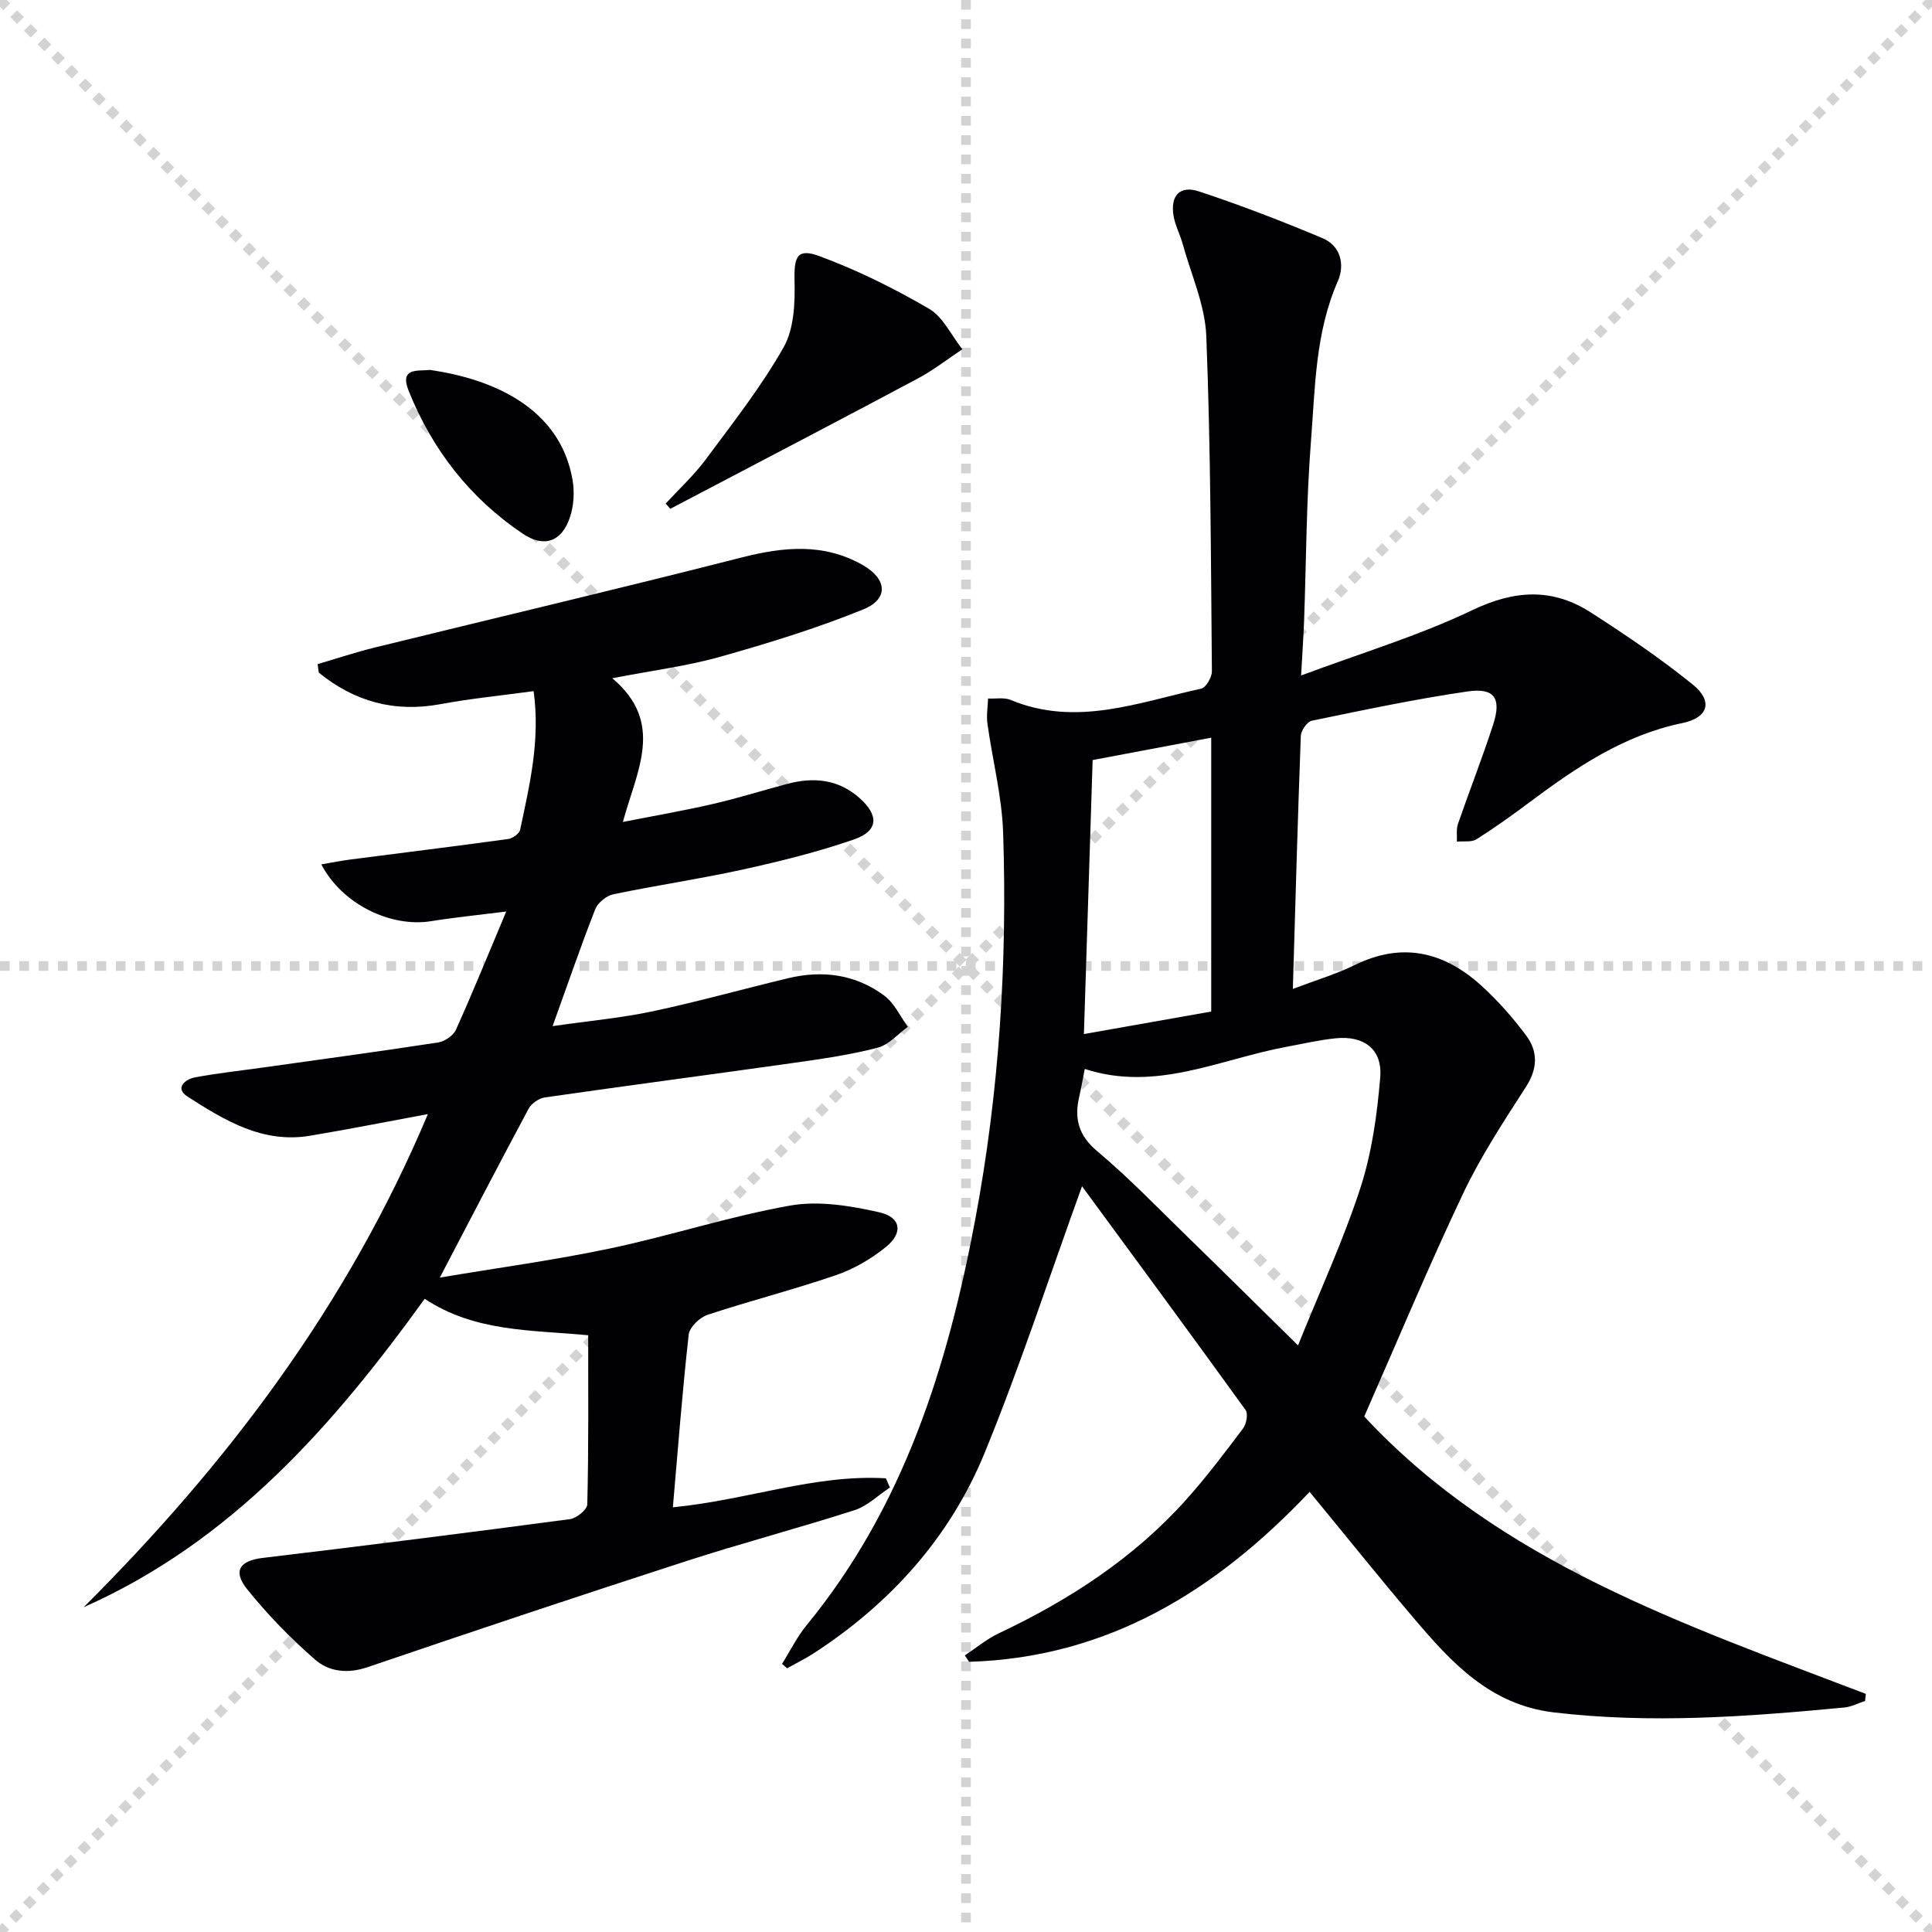
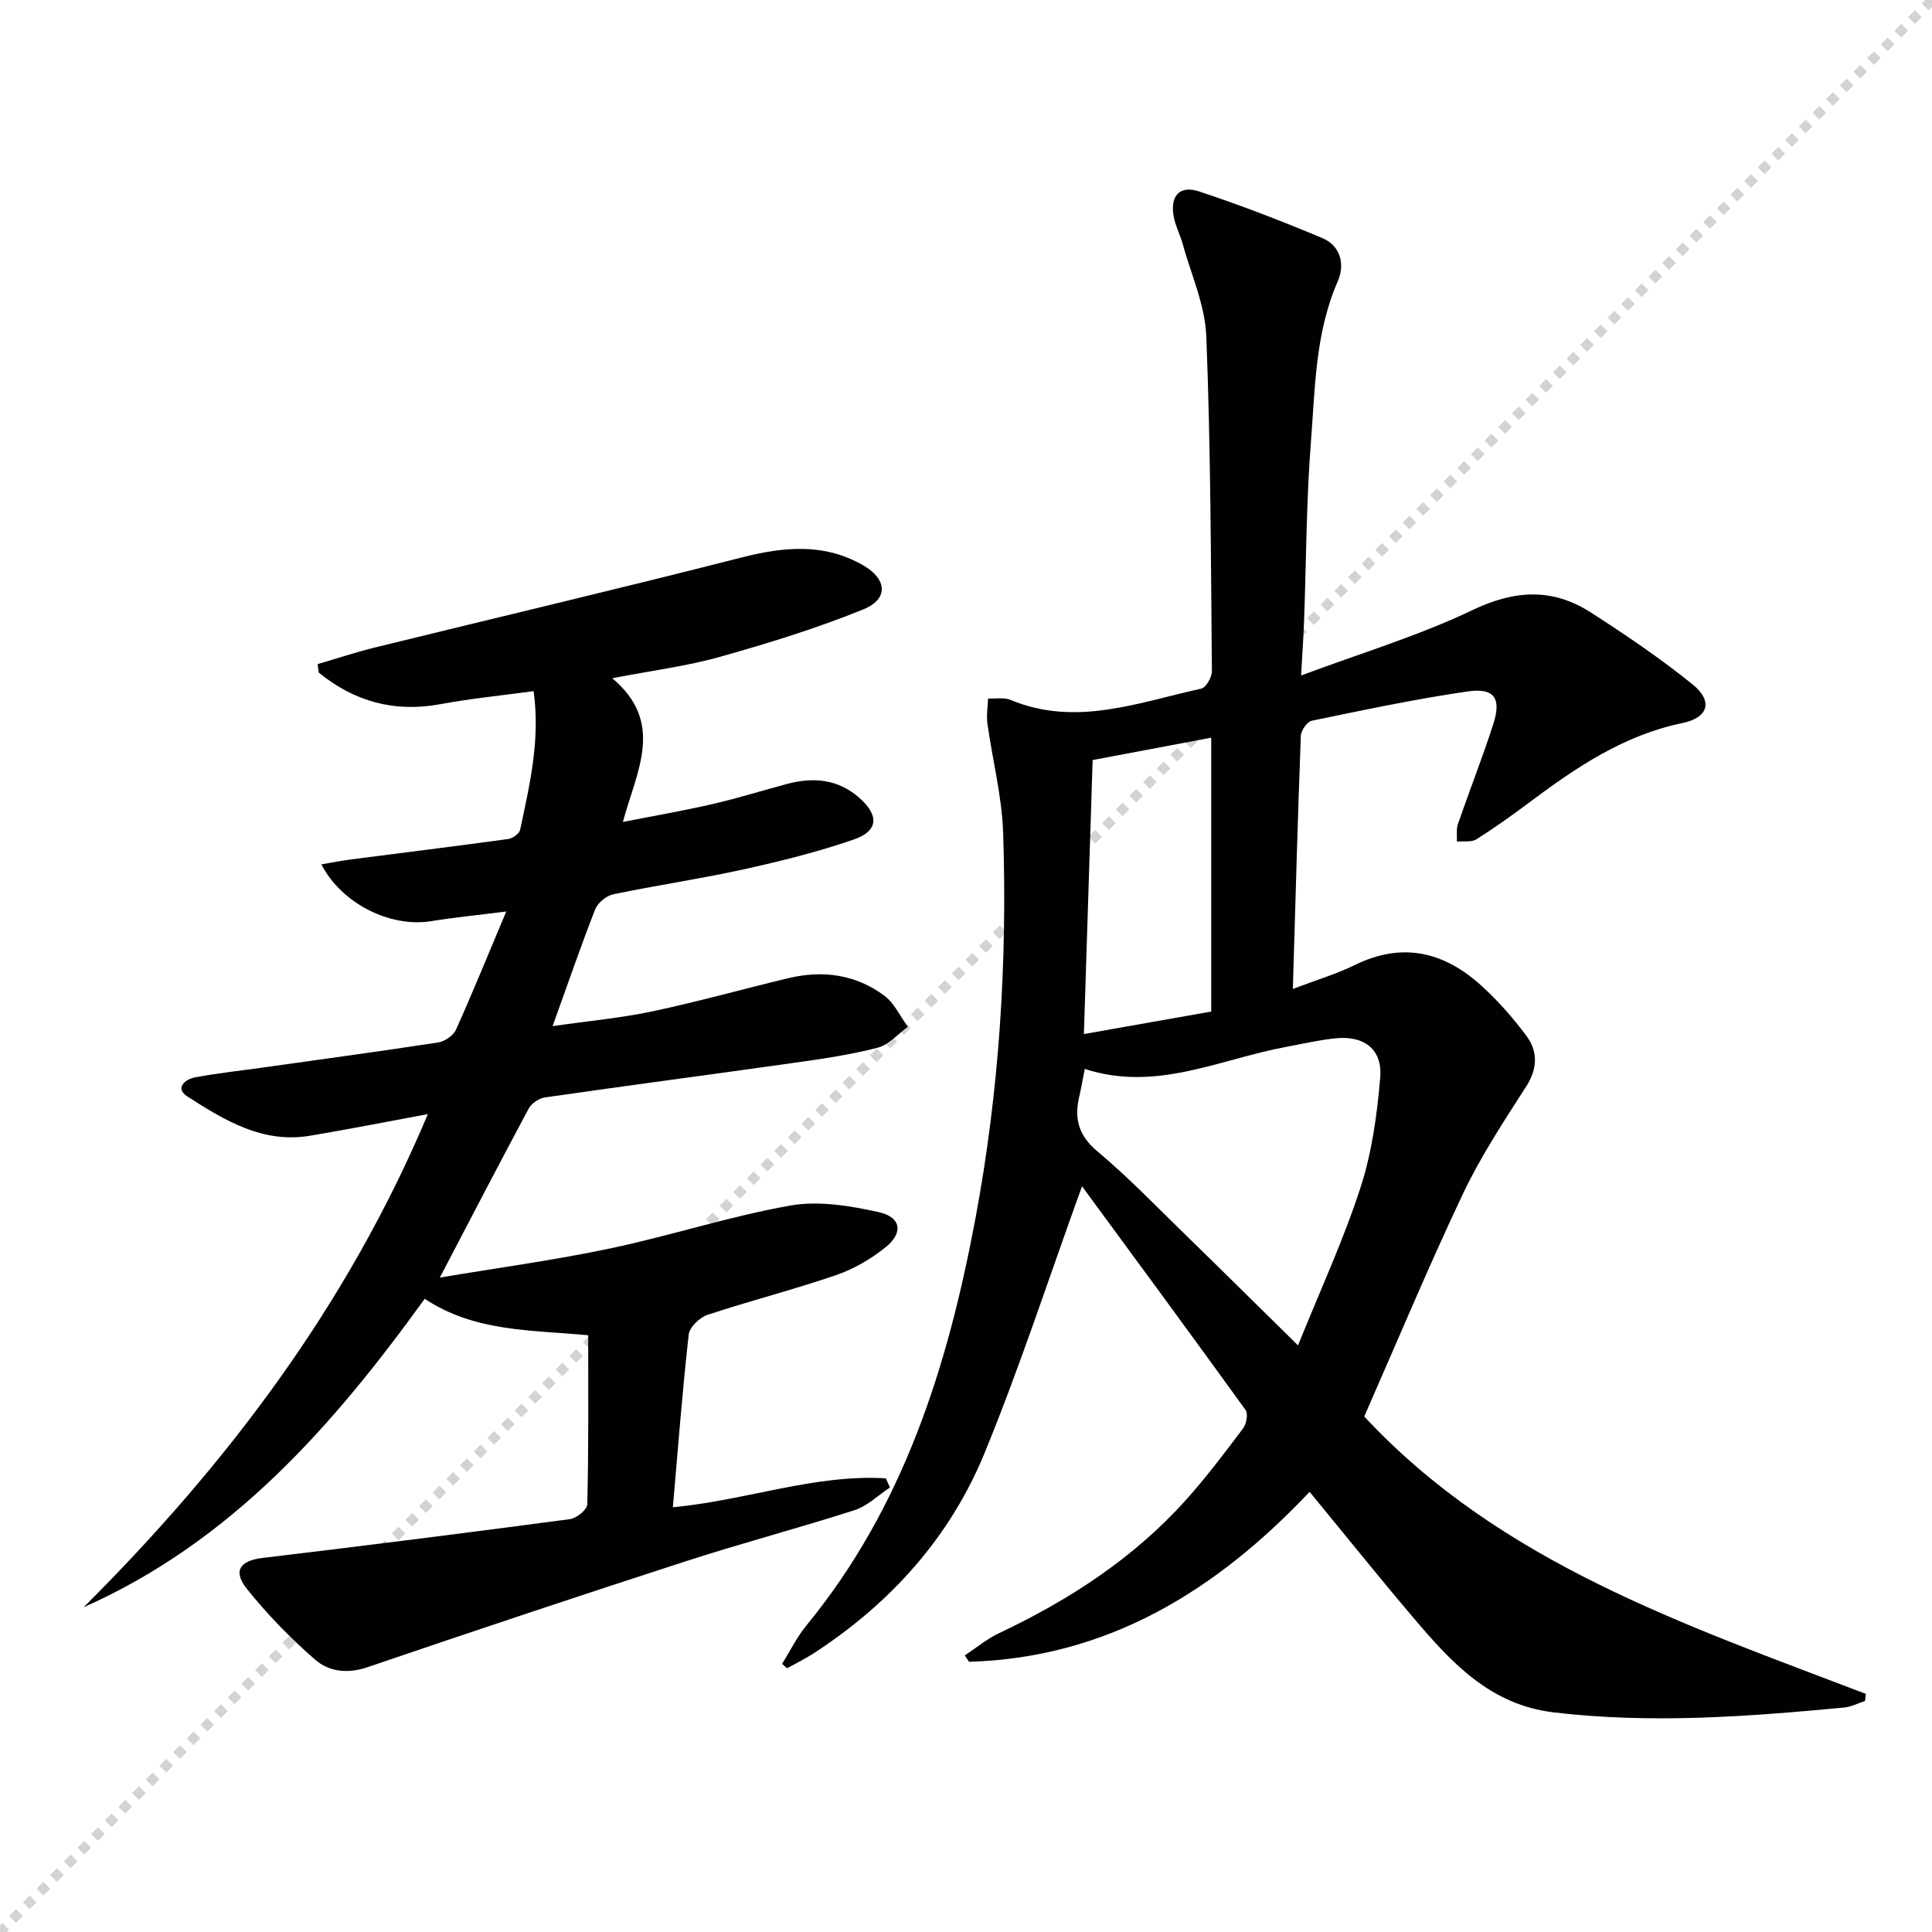
<svg xmlns="http://www.w3.org/2000/svg" enable-background="new 0 0 400 400" viewBox="0 0 400 400">
  <g stroke="lightgray" stroke-dasharray="1,1" stroke-width="1" transform="scale(2, 2)">
-     <line x1="0" y1="0" x2="200" y2="200" />
    <line x1="200" y1="0" x2="0" y2="200" />
-     <line x1="100" y1="0" x2="100" y2="200" />
-     <line x1="0" y1="100" x2="200" y2="100" />
  </g>
  <g fill="#010103">
    <path d="m224.02 245.6c-6.81 18.82-12.81 37.26-20.14 55.15-7.17 17.52-19.51 31.22-35.43 41.56-1.76 1.14-3.66 2.06-5.49 3.09-.35-.31-.69-.61-1.04-.92 1.67-2.66 3.07-5.55 5.05-7.96 20.14-24.55 29.25-53.65 34.97-84.17 4.95-26.42 6.63-53.1 5.75-79.92-.25-7.55-2.2-15.05-3.25-22.58-.24-1.71.07-3.49.13-5.23 1.56.08 3.3-.27 4.66.29 13.55 5.64 26.45.51 39.46-2.33.99-.22 2.23-2.36 2.22-3.6-.21-23.13-.25-46.28-1.16-69.39-.25-6.45-3.17-12.81-4.92-19.19-.53-1.91-1.52-3.73-1.85-5.66-.72-4.21 1.26-6.43 5.26-5.11 8.63 2.85 17.14 6.14 25.53 9.66 3.83 1.6 4.71 5.52 3.2 8.96-4.68 10.66-4.68 22.07-5.56 33.26-.96 12.26-.96 24.6-1.41 36.91-.12 3.28-.35 6.56-.62 11.43 12.48-4.66 24.39-8.23 35.46-13.53 8.75-4.19 16.57-4.62 24.5.47 7.25 4.66 14.43 9.52 21.12 14.93 4.25 3.44 3.25 6.87-2.13 7.98-12.13 2.5-21.97 9.16-31.6 16.36-3.6 2.69-7.25 5.31-11.04 7.7-1.04.66-2.69.35-4.06.49.06-1.23-.16-2.56.23-3.68 2.38-6.89 5.06-13.68 7.3-20.62 1.74-5.39.25-7.6-5.33-6.79-10.81 1.57-21.53 3.85-32.24 6.06-.96.2-2.23 2.03-2.27 3.14-.64 17.11-1.11 34.23-1.65 52.39 4.94-1.88 9.06-3.1 12.87-4.97 9.83-4.82 18.45-2.7 26.15 4.28 3.42 3.11 6.54 6.64 9.3 10.35 2.45 3.29 2.38 6.83-.05 10.6-4.65 7.22-9.41 14.47-13.07 22.2-7.18 15.15-13.63 30.64-20.42 46.06 28.22 30.33 66.46 43.12 103.85 57.43-.05.49-.11.98-.16 1.46-1.43.47-2.83 1.22-4.29 1.36-20.03 1.9-40.04 3.4-60.17 1.01-13.18-1.57-21.18-10.32-28.98-19.51-7.21-8.48-14.17-17.17-21.56-26.15-19.3 20.43-41.75 34.34-70.51 35.19-.29-.44-.58-.88-.87-1.33 2.34-1.54 4.53-3.39 7.03-4.57 14.58-6.9 27.92-15.54 38.75-27.62 4.21-4.7 8.03-9.76 11.83-14.81.69-.92 1.07-3.03.51-3.81-11.27-15.61-22.7-31.12-33.86-46.32zm.57-24.29c-.5 2.54-.78 4.16-1.15 5.75-1.05 4.54-.16 8.03 3.75 11.3 6.48 5.44 12.38 11.58 18.45 17.49 7.47 7.26 14.86 14.6 23.1 22.7 4.61-11.44 9.42-21.83 12.93-32.65 2.37-7.3 3.45-15.15 4.09-22.84.49-5.82-3.36-8.7-9.24-8.09-3.44.35-6.84 1.15-10.25 1.78-13.71 2.53-26.89 9.38-41.68 4.56zm26.18-11.88c0-19.11 0-37.67 0-56.7-8.36 1.58-16.42 3.1-24.55 4.63-.6 19-1.2 37.61-1.81 56.73 9.06-1.6 17.5-3.09 26.36-4.66z" />
    <path d="m121.78 276.45c-11.75-1.12-23.41-.63-33.85-7.55-18.89 26.17-39.95 50.26-70.61 63.86 29.66-29.59 54.56-62.39 71.27-102.1-8.59 1.59-16.49 3.16-24.44 4.49-9.77 1.63-17.68-3.2-25.33-8.12-2.68-1.72-.55-3.59 1.62-3.99 4.73-.87 9.52-1.39 14.29-2.06 12-1.69 24-3.31 35.98-5.15 1.36-.21 3.13-1.41 3.68-2.62 3.47-7.7 6.65-15.53 10.42-24.49-5.95.75-10.78 1.23-15.56 2-8.31 1.35-18.44-3.5-22.72-11.76 2.23-.38 4.16-.77 6.1-1.02 10.86-1.41 21.73-2.74 32.58-4.23.93-.13 2.31-1.12 2.48-1.92 1.94-9.22 4.2-18.44 2.79-28.7-6.57.9-12.96 1.52-19.24 2.69-9.62 1.79-17.9-.55-25.25-6.53-.08-.58-.15-1.16-.23-1.75 3.97-1.16 7.91-2.48 11.92-3.46 25.27-6.21 50.6-12.17 75.82-18.61 8.71-2.22 17.02-3.05 25.11 1.55 5.07 2.89 5.43 7.03.12 9.19-9.62 3.91-19.62 6.99-29.63 9.81-6.84 1.93-13.96 2.82-22.34 4.44 10.95 9.21 5.1 19.08 2.2 29.76 6.6-1.3 12.69-2.35 18.69-3.74 5.17-1.19 10.24-2.79 15.36-4.15 5.45-1.45 10.56-.97 14.97 2.95 4.03 3.59 3.89 6.8-1.18 8.56-7.48 2.59-15.23 4.51-22.98 6.22-8.9 1.96-17.94 3.27-26.86 5.14-1.43.3-3.2 1.76-3.73 3.1-2.96 7.55-5.59 15.23-8.82 24.19 7.62-1.1 14.28-1.7 20.77-3.08 9.4-2 18.67-4.61 28.03-6.85 7.14-1.71 13.99-.78 19.91 3.65 2.06 1.54 3.25 4.25 4.84 6.43-2.07 1.49-3.95 3.72-6.26 4.32-5.59 1.45-11.36 2.29-17.1 3.1-17.26 2.44-34.54 4.71-51.79 7.19-1.23.18-2.78 1.24-3.36 2.33-6.11 11.39-12.06 22.87-18.39 34.97 11.95-2.01 23.71-3.6 35.29-6.04 12.48-2.63 24.7-6.65 37.24-8.87 5.91-1.05 12.47.04 18.46 1.39 4.52 1.02 4.98 4.27 1.35 7.2-3.04 2.46-6.64 4.56-10.33 5.82-8.77 3.01-17.78 5.3-26.58 8.21-1.62.54-3.72 2.55-3.9 4.08-1.31 11.7-2.21 23.44-3.28 35.77 15.44-1.5 29.43-6.88 44.1-6 .28.63.56 1.27.84 1.9-2.43 1.6-4.65 3.83-7.32 4.69-11.53 3.71-23.26 6.8-34.78 10.53-22.08 7.15-44.1 14.5-66.08 21.99-4.11 1.4-7.95.93-10.81-1.55-5.09-4.43-9.87-9.34-14.1-14.61-3.04-3.78-1.48-5.9 3.16-6.46 21.25-2.54 42.48-5.22 63.69-8.04 1.36-.18 3.56-1.97 3.58-3.06.29-11.59.19-23.21.19-35.01z" />
-     <path d="m137.82 104.26c2.79-3.03 5.86-5.85 8.3-9.14 5.62-7.58 11.5-15.06 16.13-23.24 2.18-3.86 2.36-9.23 2.25-13.89-.11-4.83.54-6.68 5.19-4.95 7.83 2.9 15.43 6.67 22.65 10.88 2.93 1.71 4.63 5.53 6.9 8.39-3.04 2.02-5.94 4.3-9.14 6.01-14.47 7.74-29.03 15.31-43.55 22.95-2.59 1.36-5.18 2.71-7.77 4.07-.32-.36-.64-.72-.96-1.08z" />
-     <path d="m88.99 76.59c13.12 1.87 26.99 7.89 29.55 22.78.43 2.5.26 5.37-.55 7.76-1.71 5.06-5.36 6.33-9.77 3.36-10.92-7.36-18.72-17.37-23.61-29.57-1.97-4.92 1.97-4.05 4.38-4.33z" />
  </g>
</svg>